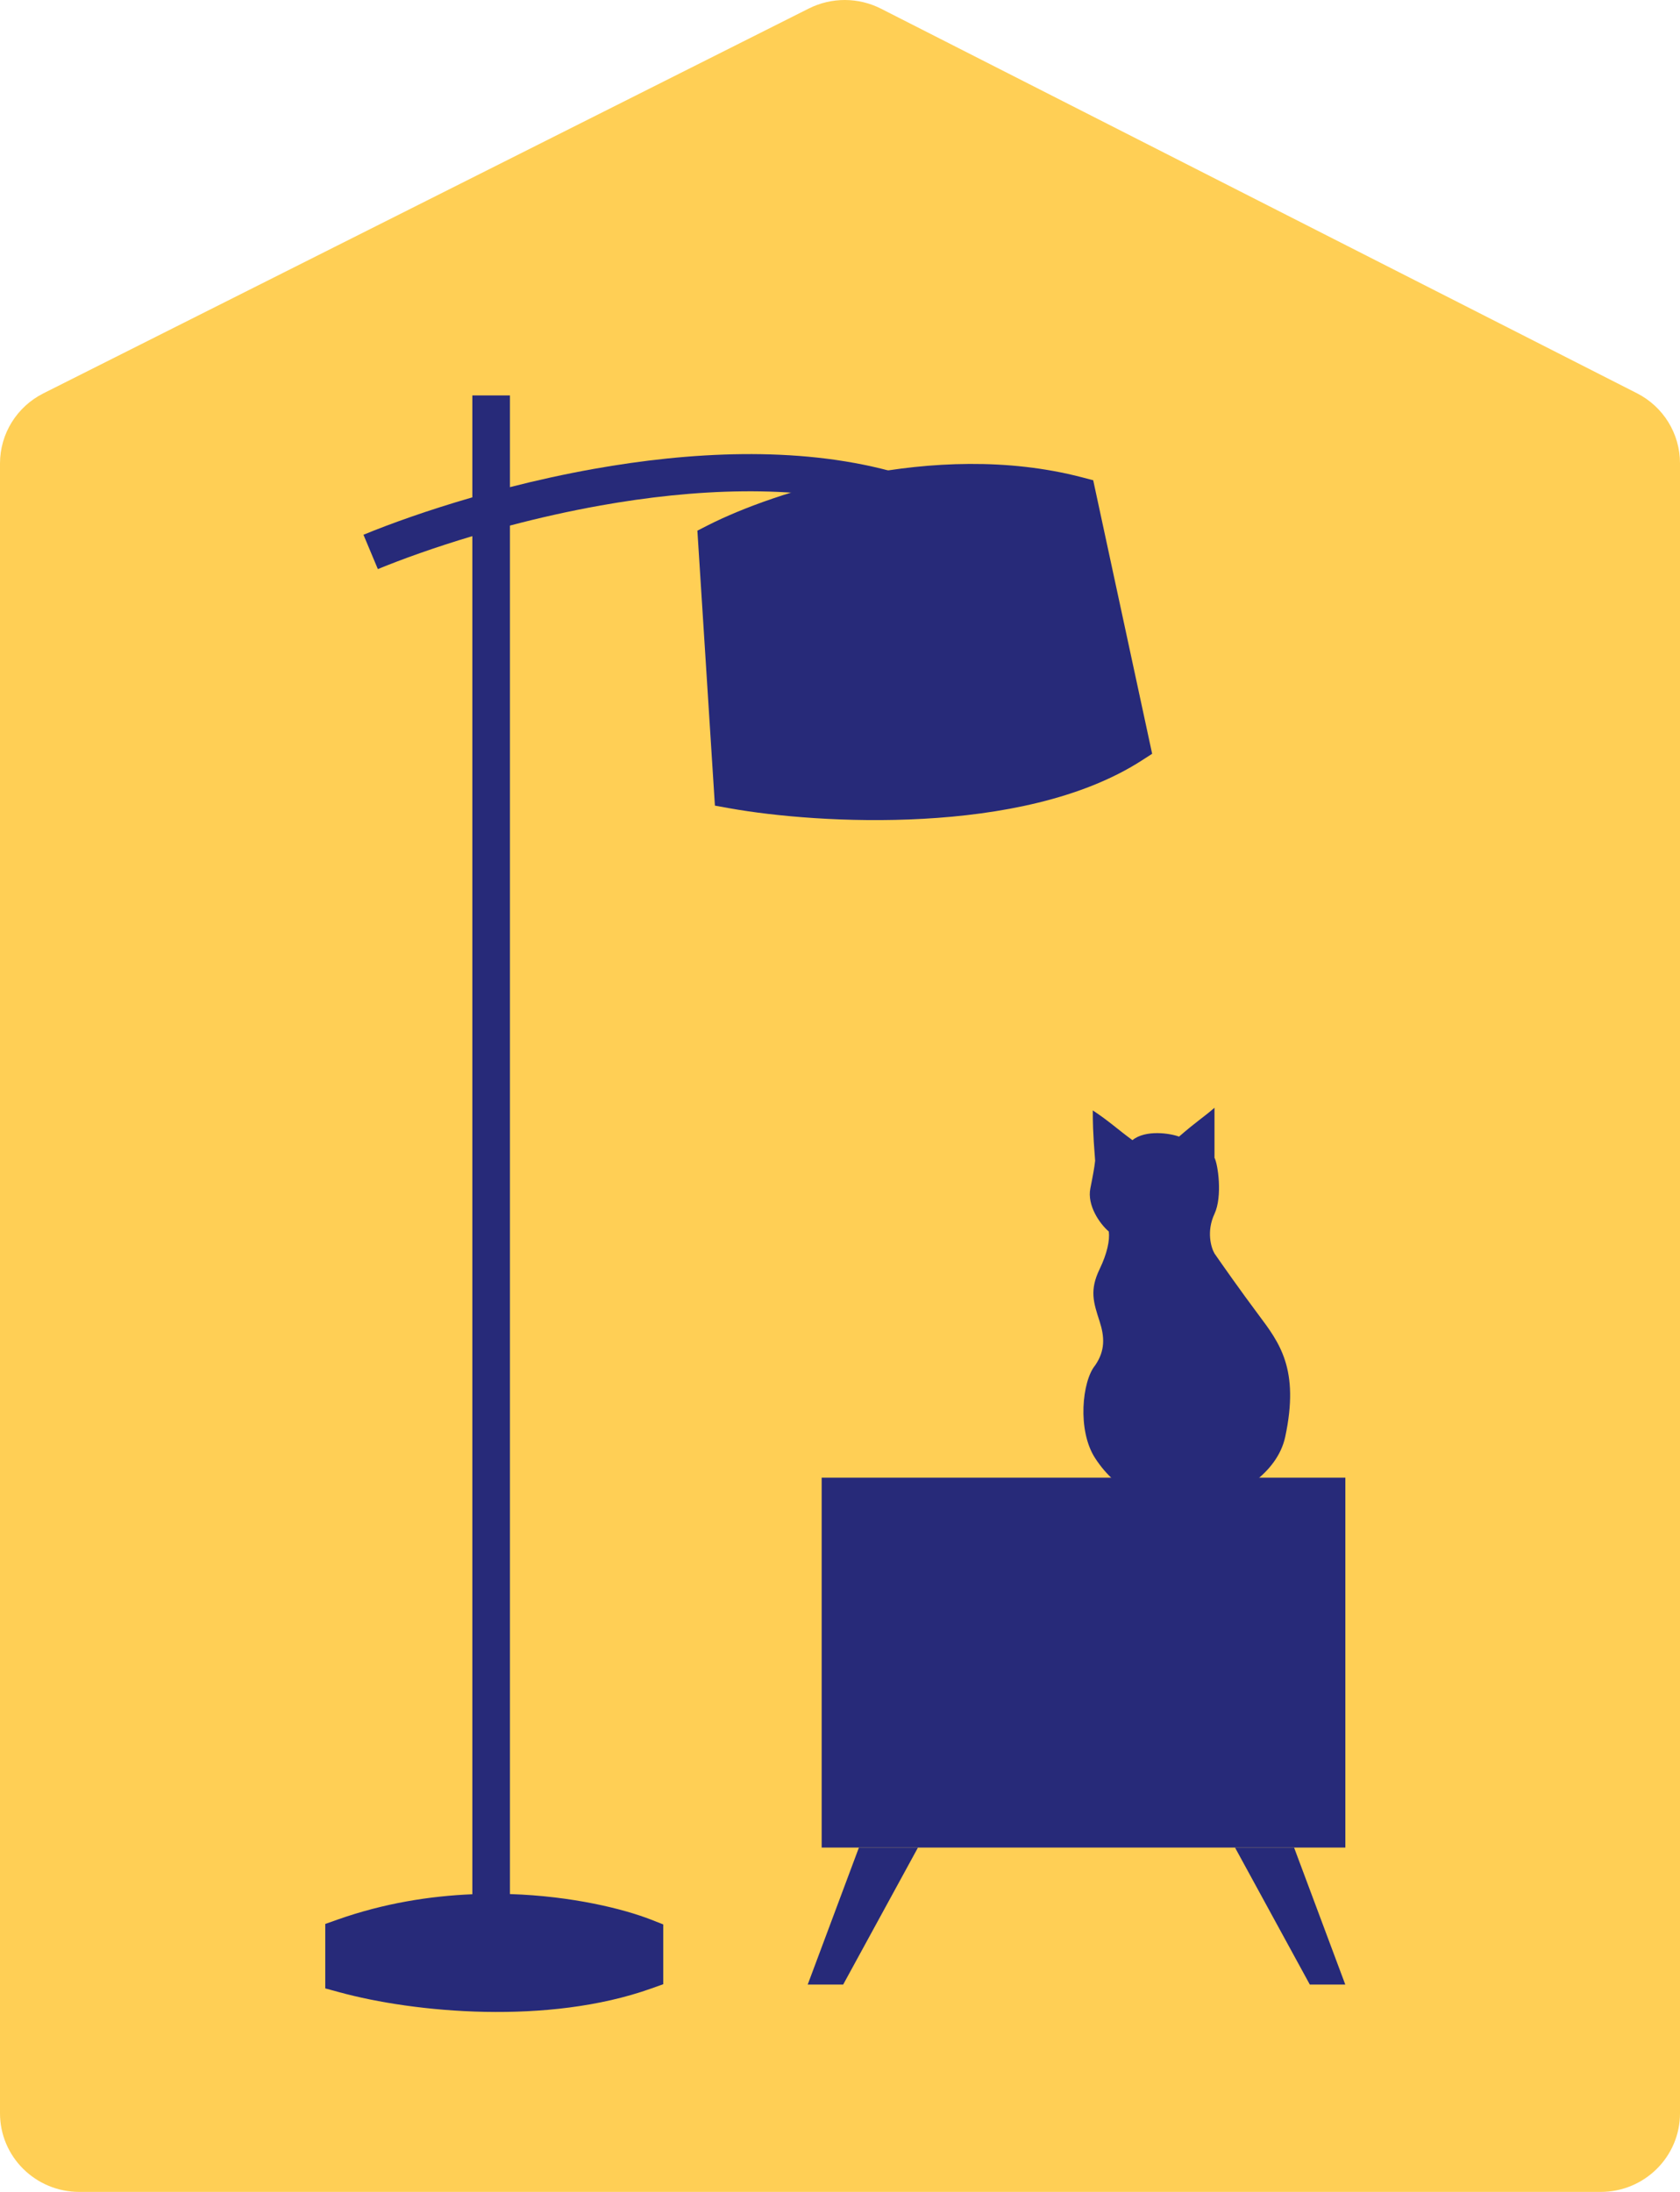
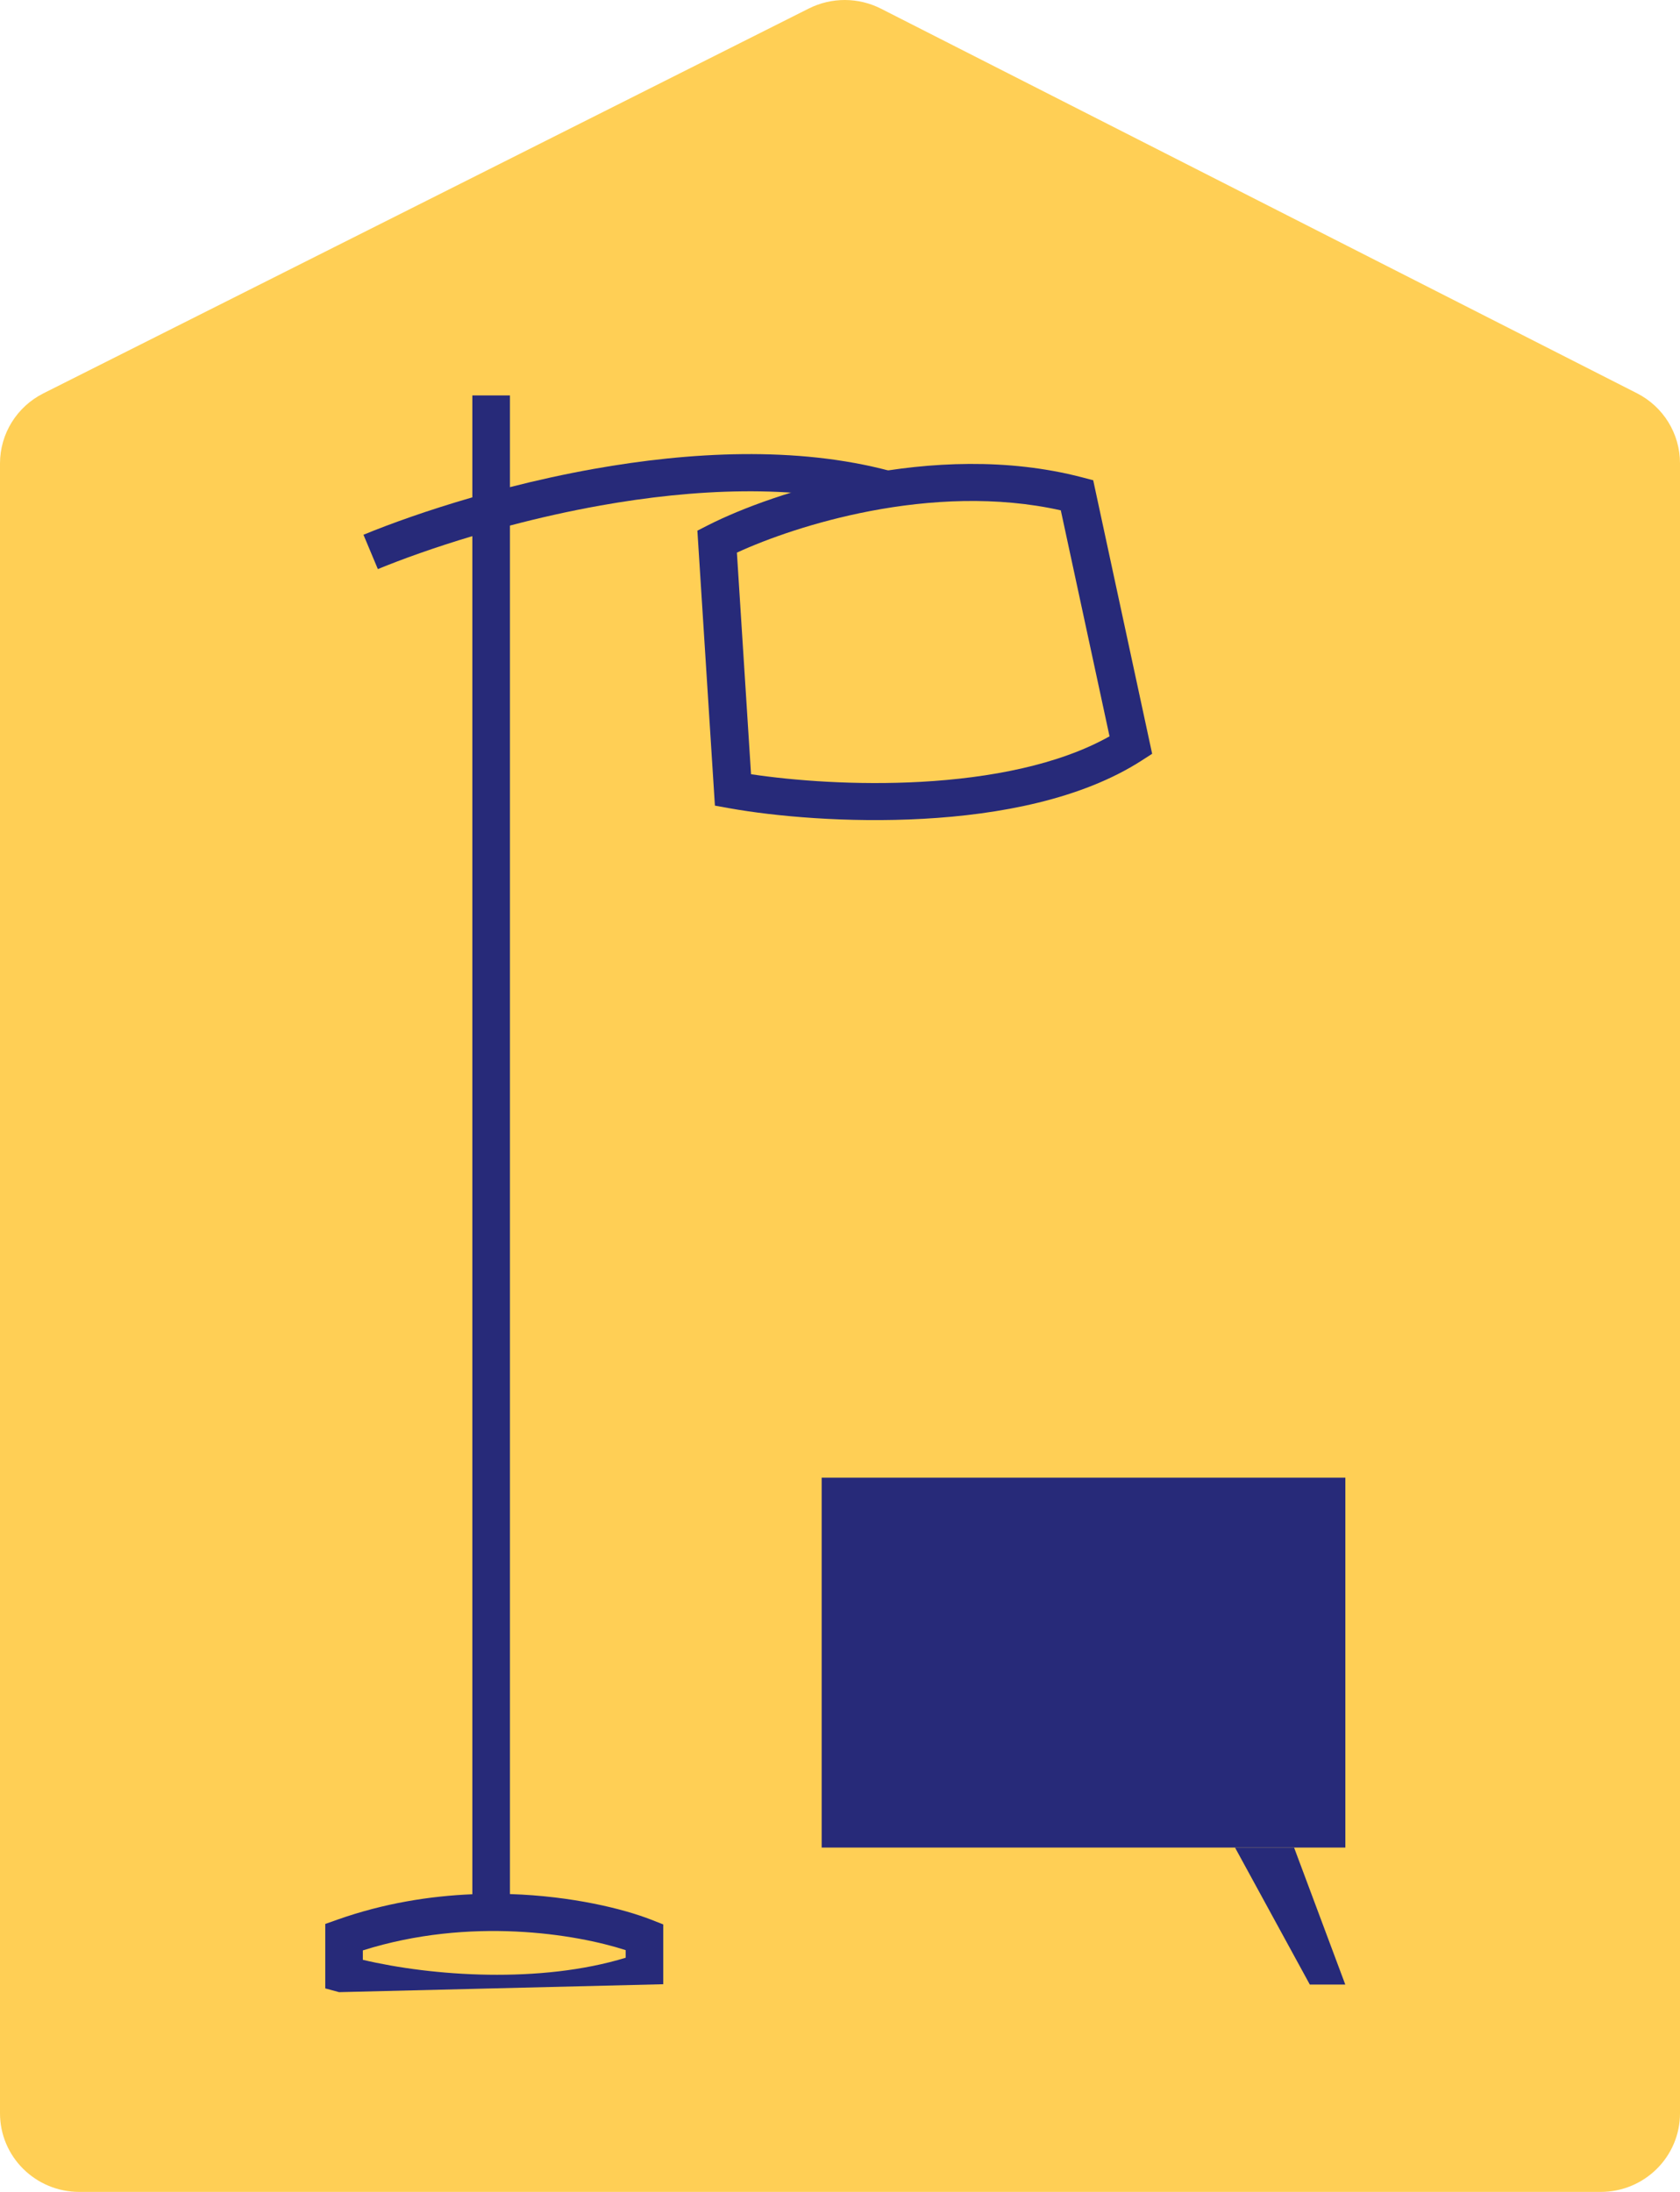
<svg xmlns="http://www.w3.org/2000/svg" width="46" height="60" viewBox="0 0 46 60" fill="none">
  <path d="M22.148 0.232C22.769 -0.079 23.502 -0.077 24.121 0.237L44.82 10.764C45.545 11.132 46 11.872 46 12.679L46 57.848C46 59.036 45.028 60 43.829 60H2.171C0.972 60 0 59.036 0 57.848L0 12.685C0 11.875 0.46 11.133 1.189 10.767L22.148 0.232Z" fill="#FFCF55" />
-   <path d="M9.284 54.174V53.153C12.809 51.928 16.337 52.642 17.66 53.153V54.089C14.938 55.042 11.335 54.727 9.284 54.174Z" fill="#272A79" />
-   <path fill-rule="evenodd" clip-rule="evenodd" d="M12.933 51.852C11.769 51.9 10.509 52.099 9.248 52.544L8.906 52.665V54.429L9.284 54.532C11.356 55.1 15.011 55.434 17.82 54.436L18.16 54.315V52.678L17.835 52.55C17.082 52.255 15.672 51.902 13.962 51.847L13.962 14.387C14.738 14.182 15.575 13.992 16.443 13.837C18.98 13.385 21.747 13.242 24.109 13.875L24.378 12.893C21.805 12.203 18.866 12.371 16.261 12.835C15.461 12.978 14.688 13.149 13.962 13.335V10.824H12.933V13.614C11.729 13.962 10.699 14.331 9.952 14.638L10.346 15.578C11.001 15.309 11.891 14.987 12.933 14.676L12.933 51.852ZM9.935 53.389V53.647C11.836 54.096 14.796 54.304 17.132 53.59V53.382C15.77 52.941 12.874 52.462 9.935 53.389Z" fill="#272A79" />
-   <path d="M30.793 20.486L29.367 13.434C25.611 12.389 21.457 13.869 19.85 14.74L20.269 21.749C22.547 22.184 27.841 22.506 30.793 20.486Z" fill="#272A79" />
+   <path fill-rule="evenodd" clip-rule="evenodd" d="M12.933 51.852C11.769 51.9 10.509 52.099 9.248 52.544L8.906 52.665V54.429L9.284 54.532L18.16 54.315V52.678L17.835 52.55C17.082 52.255 15.672 51.902 13.962 51.847L13.962 14.387C14.738 14.182 15.575 13.992 16.443 13.837C18.98 13.385 21.747 13.242 24.109 13.875L24.378 12.893C21.805 12.203 18.866 12.371 16.261 12.835C15.461 12.978 14.688 13.149 13.962 13.335V10.824H12.933V13.614C11.729 13.962 10.699 14.331 9.952 14.638L10.346 15.578C11.001 15.309 11.891 14.987 12.933 14.676L12.933 51.852ZM9.935 53.389V53.647C11.836 54.096 14.796 54.304 17.132 53.59V53.382C15.77 52.941 12.874 52.462 9.935 53.389Z" fill="#272A79" />
  <path fill-rule="evenodd" clip-rule="evenodd" d="M20.177 15.127L20.564 21.193C21.725 21.368 23.442 21.5 25.226 21.401C27.104 21.296 28.988 20.938 30.38 20.156L29.046 13.97C27.294 13.576 25.454 13.679 23.828 13.989C22.307 14.28 21.003 14.747 20.177 15.127ZM23.628 12.994C25.445 12.647 27.578 12.532 29.624 13.065L29.933 13.146L31.547 20.634L31.251 20.824C29.609 21.878 27.364 22.298 25.286 22.413C23.194 22.53 21.193 22.343 19.976 22.125L19.575 22.053L19.095 14.526L19.395 14.373C20.272 13.928 21.81 13.341 23.628 12.994Z" fill="#272A79" />
-   <path d="M22.116 54.324L23.518 50.574H25.135L23.087 54.324H22.116Z" fill="#272A79" />
  <path d="M36.835 54.324L35.433 50.574H33.816L35.864 54.324H36.835Z" fill="#272A79" />
  <path d="M36.837 50.574H22.498L22.498 40.449H36.837V50.574Z" fill="#272A79" />
-   <path d="M35.19 39.333C34.973 40.341 33.854 40.994 33.074 41.136C31.633 41.388 30.603 40.865 29.986 39.915C29.491 39.155 29.63 37.802 29.986 37.375C30.266 36.968 30.244 36.592 30.109 36.173C29.94 35.65 29.828 35.32 30.109 34.739C30.315 34.312 30.391 33.95 30.36 33.711C30.11 33.498 29.761 32.994 29.855 32.529C29.922 32.196 29.967 31.954 29.986 31.773C29.922 30.972 29.922 30.684 29.922 30.396C30.36 30.684 30.585 30.9 31.007 31.21C31.367 30.916 32.045 31.023 32.283 31.113C32.778 30.684 32.919 30.612 33.254 30.324V31.693C33.347 31.861 33.478 32.746 33.254 33.227C33.029 33.707 33.16 34.151 33.254 34.312C33.459 34.609 33.987 35.359 34.452 35.98C35.032 36.755 35.589 37.474 35.19 39.333Z" fill="#272A79" />
</svg>